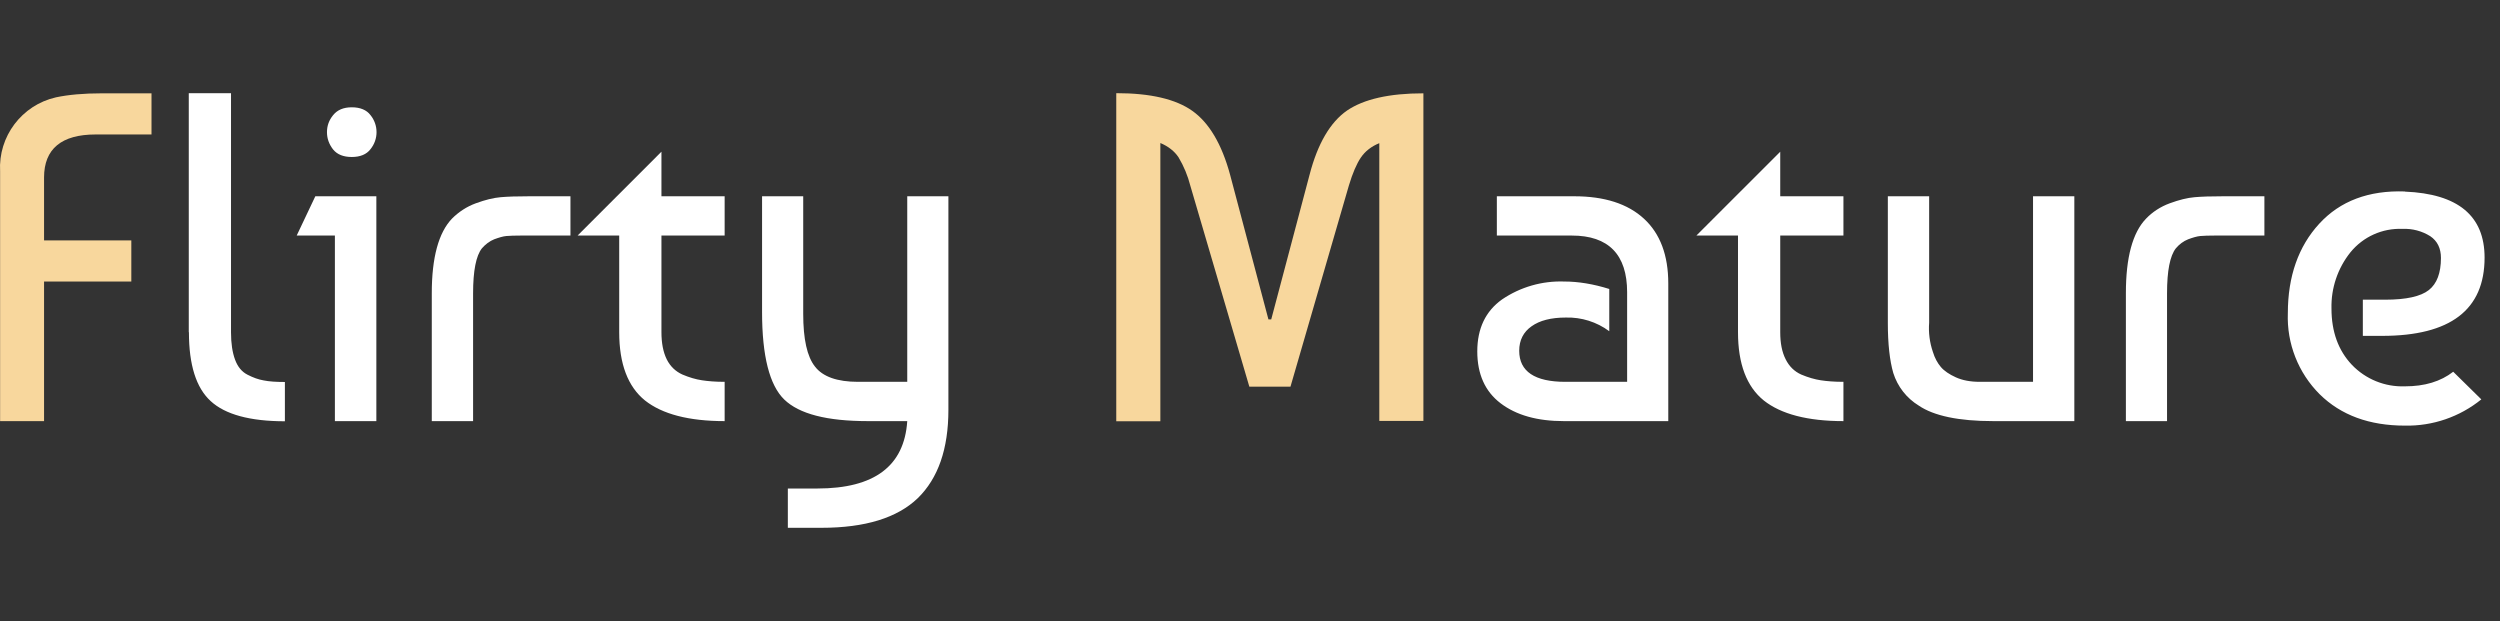
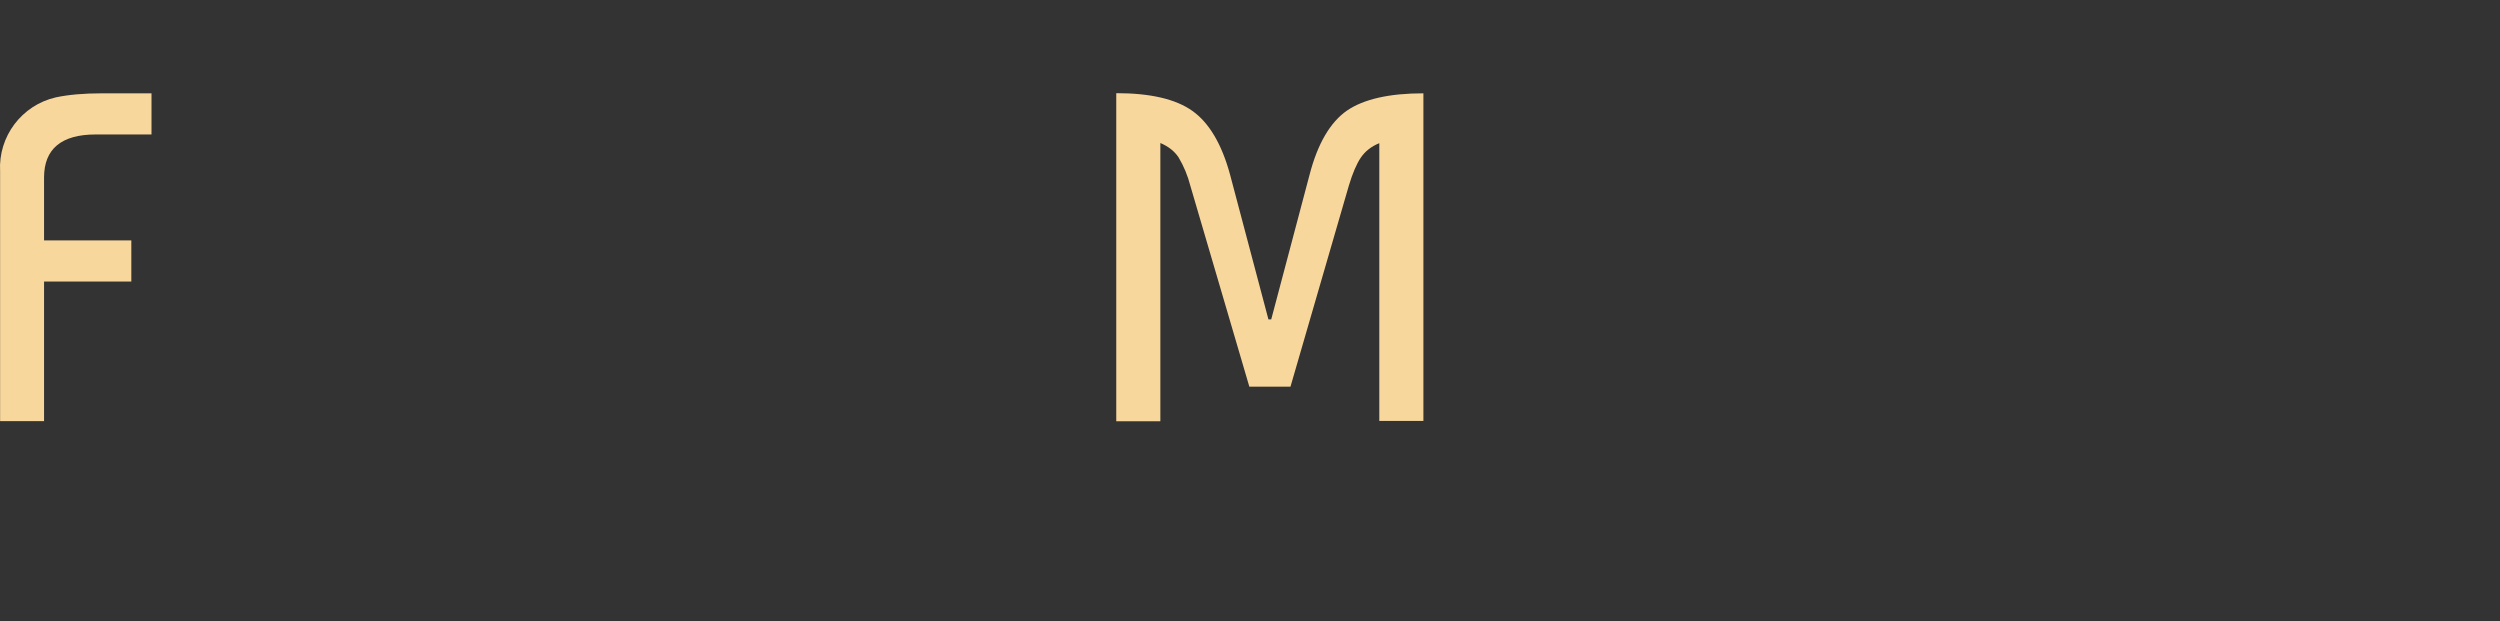
<svg xmlns="http://www.w3.org/2000/svg" width="161" height="40" viewBox="0 0 161 40" fill="none">
  <rect x="0" y="0" width="161" height="40" fill="#333333" stroke="none" />
  <path d="M2.837 11.43V15.48H8.457V18.13H2.837V27.12H0.007V11.04C-0.118 8.788 1.398 6.773 3.597 6.27C4.397 6.1 5.387 6.01 6.557 6.01H9.757V8.66H6.157C3.957 8.66 2.837 9.59 2.837 11.43Z" fill="#F8D79D" />
-   <path d="M12.157 21.39V6H14.877V21.4C14.877 22.12 14.967 22.7 15.137 23.16C15.307 23.62 15.567 23.94 15.937 24.13C16.307 24.32 16.637 24.44 16.987 24.5C17.327 24.57 17.787 24.6 18.347 24.6V27.13C16.097 27.13 14.497 26.69 13.567 25.83C12.627 24.97 12.167 23.49 12.167 21.4L12.157 21.39ZM24.227 27.12H21.567V15.17H19.107L20.307 12.64H24.237V27.12H24.227ZM21.447 9.62C21.187 9.28 21.057 8.92 21.057 8.51C21.057 8.1 21.187 7.74 21.457 7.41C21.727 7.08 22.117 6.91 22.657 6.91C23.197 6.91 23.607 7.08 23.857 7.41C24.38 8.05 24.38 8.97 23.857 9.61C23.607 9.94 23.197 10.11 22.657 10.11C22.117 10.11 21.717 9.95 21.457 9.63L21.447 9.62ZM27.807 27.12V18.88C27.807 16.58 28.247 14.98 29.107 14.08C29.537 13.65 30.047 13.31 30.647 13.09C31.247 12.87 31.777 12.74 32.237 12.7C32.687 12.66 33.307 12.64 34.087 12.64H36.737V15.17H33.537C33.137 15.17 32.837 15.18 32.607 15.2C32.387 15.22 32.127 15.3 31.827 15.41C31.527 15.53 31.267 15.73 31.037 15.99C30.657 16.47 30.467 17.44 30.467 18.89V27.12H27.817H27.807ZM37.197 15.17L42.597 9.77V12.64H46.667V15.17H42.597V21.39C42.597 22.09 42.707 22.67 42.937 23.14C43.167 23.6 43.507 23.92 43.947 24.12C44.397 24.31 44.807 24.43 45.207 24.49C45.597 24.55 46.077 24.59 46.667 24.59V27.12C44.357 27.12 42.647 26.67 41.537 25.79C40.437 24.9 39.877 23.44 39.877 21.39V15.17H37.207H37.197ZM49.077 12.64H51.727V20.21C51.727 21.84 51.977 22.97 52.487 23.61C52.987 24.26 53.917 24.59 55.257 24.59H58.427V12.64H61.077V26.39C61.077 28.91 60.417 30.8 59.107 32.08C57.787 33.35 55.717 33.99 52.907 33.99H50.737V31.46H52.637C56.317 31.46 58.237 30.01 58.427 27.12H55.887C53.257 27.12 51.467 26.66 50.507 25.73C49.557 24.81 49.077 22.93 49.077 20.09V12.64Z" fill="white" />
  <path d="M81.677 20.57H81.867L84.337 11.25C84.857 9.25 85.667 7.87 86.747 7.12C87.837 6.38 89.477 6.01 91.667 6.01V27.11H88.827V9.22C88.307 9.43 87.907 9.75 87.637 10.15C87.367 10.55 87.107 11.15 86.867 11.95L83.107 24.9H80.457L76.657 11.96C76.493 11.317 76.237 10.7 75.897 10.13C75.637 9.74 75.247 9.43 74.727 9.21V27.13H71.887V6C74.087 6 75.717 6.38 76.787 7.14C77.857 7.9 78.677 9.26 79.217 11.25L81.687 20.57H81.677Z" fill="#F8D79D" />
-   <path d="M103.637 18.61V21.33C102.828 20.731 101.842 20.421 100.837 20.45C99.887 20.45 99.157 20.64 98.637 21.01C98.107 21.38 97.837 21.91 97.837 22.59C97.837 23.92 98.837 24.59 100.807 24.59H104.787V18.82C104.787 16.39 103.587 15.17 101.227 15.17H96.397V12.64H101.377C103.327 12.64 104.827 13.12 105.877 14.09C106.917 15.05 107.437 16.44 107.437 18.25V27.12H100.707C99.007 27.12 97.647 26.74 96.637 25.97C95.637 25.21 95.137 24.09 95.137 22.63C95.137 21.16 95.667 20.04 96.737 19.28C97.914 18.482 99.315 18.079 100.737 18.13C101.647 18.13 102.617 18.29 103.637 18.61ZM109.247 15.17L114.647 9.77V12.64H118.717V15.17H114.647V21.39C114.647 22.09 114.757 22.67 114.997 23.14C115.227 23.6 115.557 23.92 115.997 24.12C116.447 24.31 116.867 24.43 117.257 24.49C117.647 24.55 118.137 24.59 118.717 24.59V27.12C116.407 27.12 114.697 26.67 113.587 25.79C112.487 24.9 111.927 23.44 111.927 21.39V15.17H109.247ZM133.587 27.12H128.367C126.137 27.12 124.537 26.78 123.567 26.12C122.785 25.641 122.202 24.895 121.927 24.02C121.697 23.22 121.577 22.14 121.577 20.82V12.64H124.237V20.78C124.188 21.416 124.27 22.056 124.477 22.66C124.597 23.06 124.777 23.38 124.987 23.63C125.207 23.89 125.537 24.11 125.957 24.3C126.377 24.49 126.887 24.59 127.497 24.59H130.927V12.64H133.587V27.12ZM136.907 27.12V18.88C136.907 16.58 137.337 14.98 138.207 14.08C138.617 13.65 139.137 13.31 139.737 13.09C140.337 12.87 140.867 12.74 141.327 12.7C141.777 12.66 142.387 12.64 143.177 12.64H145.827V15.17H142.627C142.227 15.17 141.927 15.18 141.697 15.2C141.477 15.22 141.217 15.3 140.917 15.41C140.617 15.53 140.347 15.73 140.127 15.99C139.747 16.47 139.557 17.44 139.557 18.89V27.12H136.907ZM154.877 12.34C158.297 12.48 160.007 13.9 160.007 16.59C160.007 19.95 157.807 21.63 153.407 21.63H152.167V19.3H153.617C154.957 19.3 155.897 19.09 156.417 18.68C156.937 18.27 157.197 17.58 157.197 16.61C157.197 15.99 156.967 15.52 156.507 15.21C155.974 14.877 155.354 14.713 154.727 14.74C153.431 14.684 152.185 15.244 151.367 16.25C150.547 17.276 150.115 18.557 150.147 19.87C150.147 21.36 150.587 22.57 151.457 23.49C152.345 24.421 153.59 24.927 154.877 24.88C156.147 24.88 157.177 24.57 157.987 23.94L159.797 25.72C158.408 26.847 156.665 27.446 154.877 27.41C152.587 27.41 150.757 26.74 149.387 25.39C148.006 24.012 147.263 22.12 147.337 20.17C147.337 17.8 148.017 15.87 149.357 14.41C150.707 12.94 152.547 12.25 154.877 12.33V12.34Z" fill="white" />
</svg>